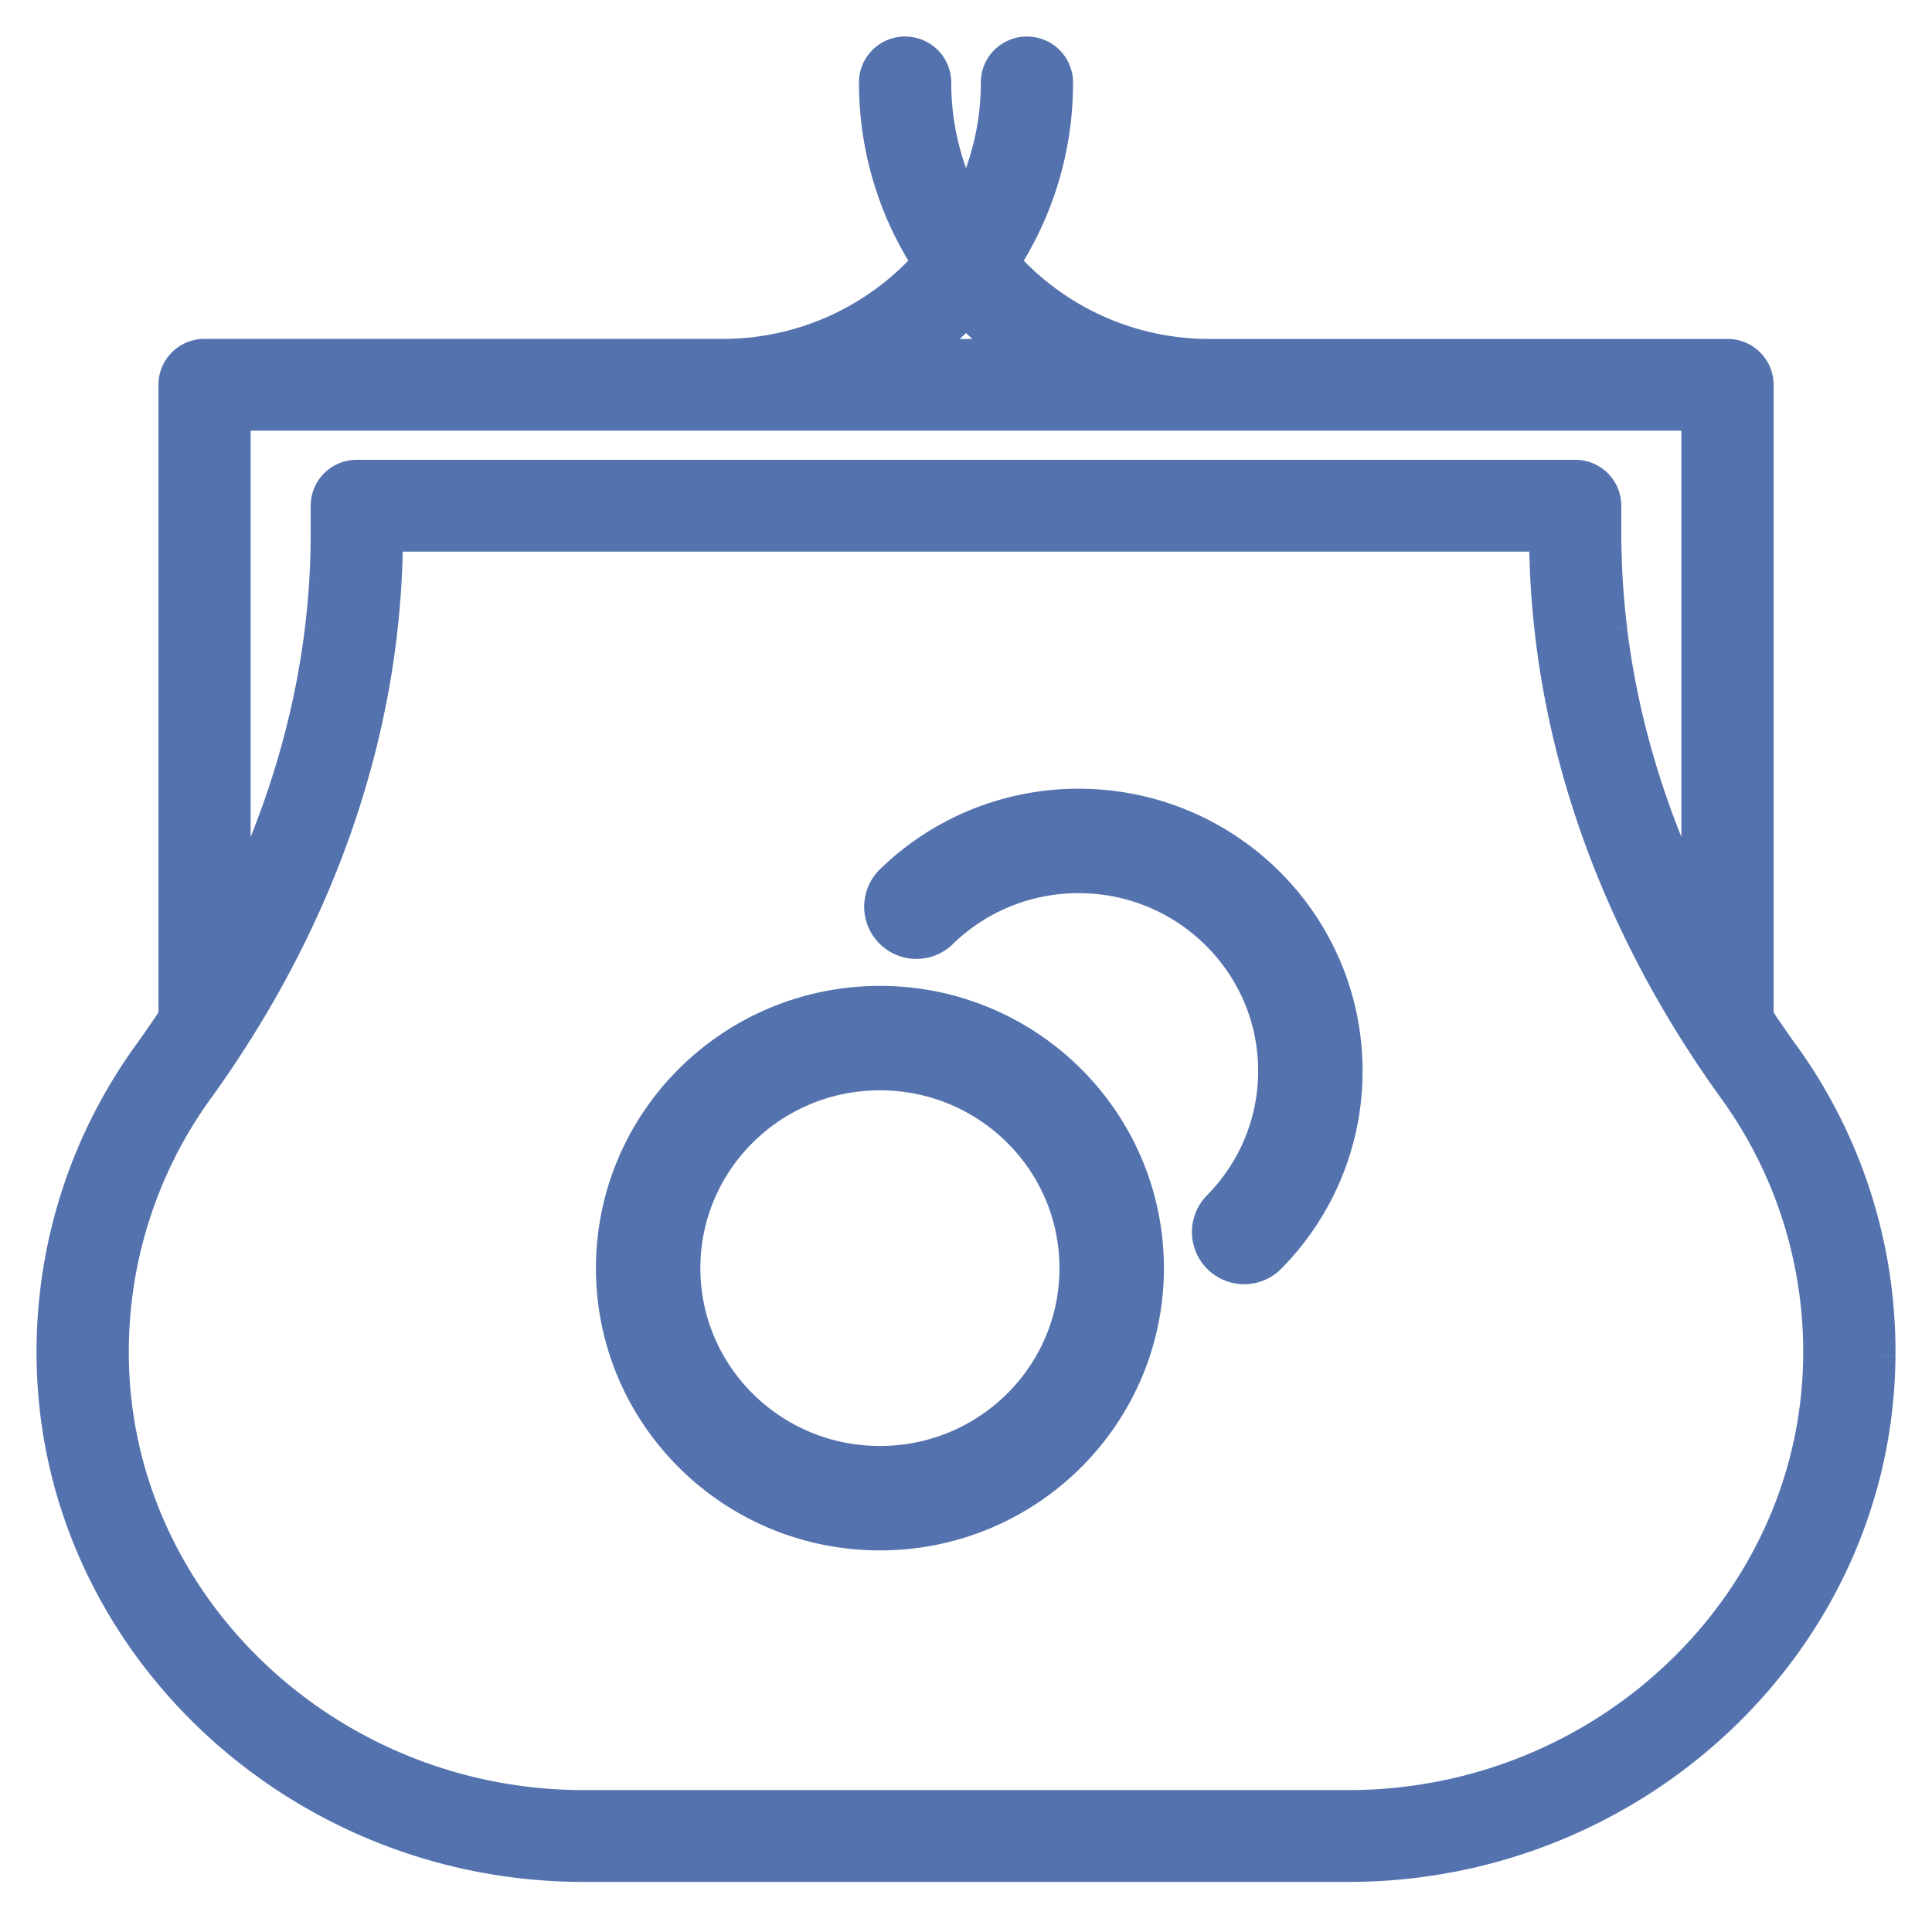
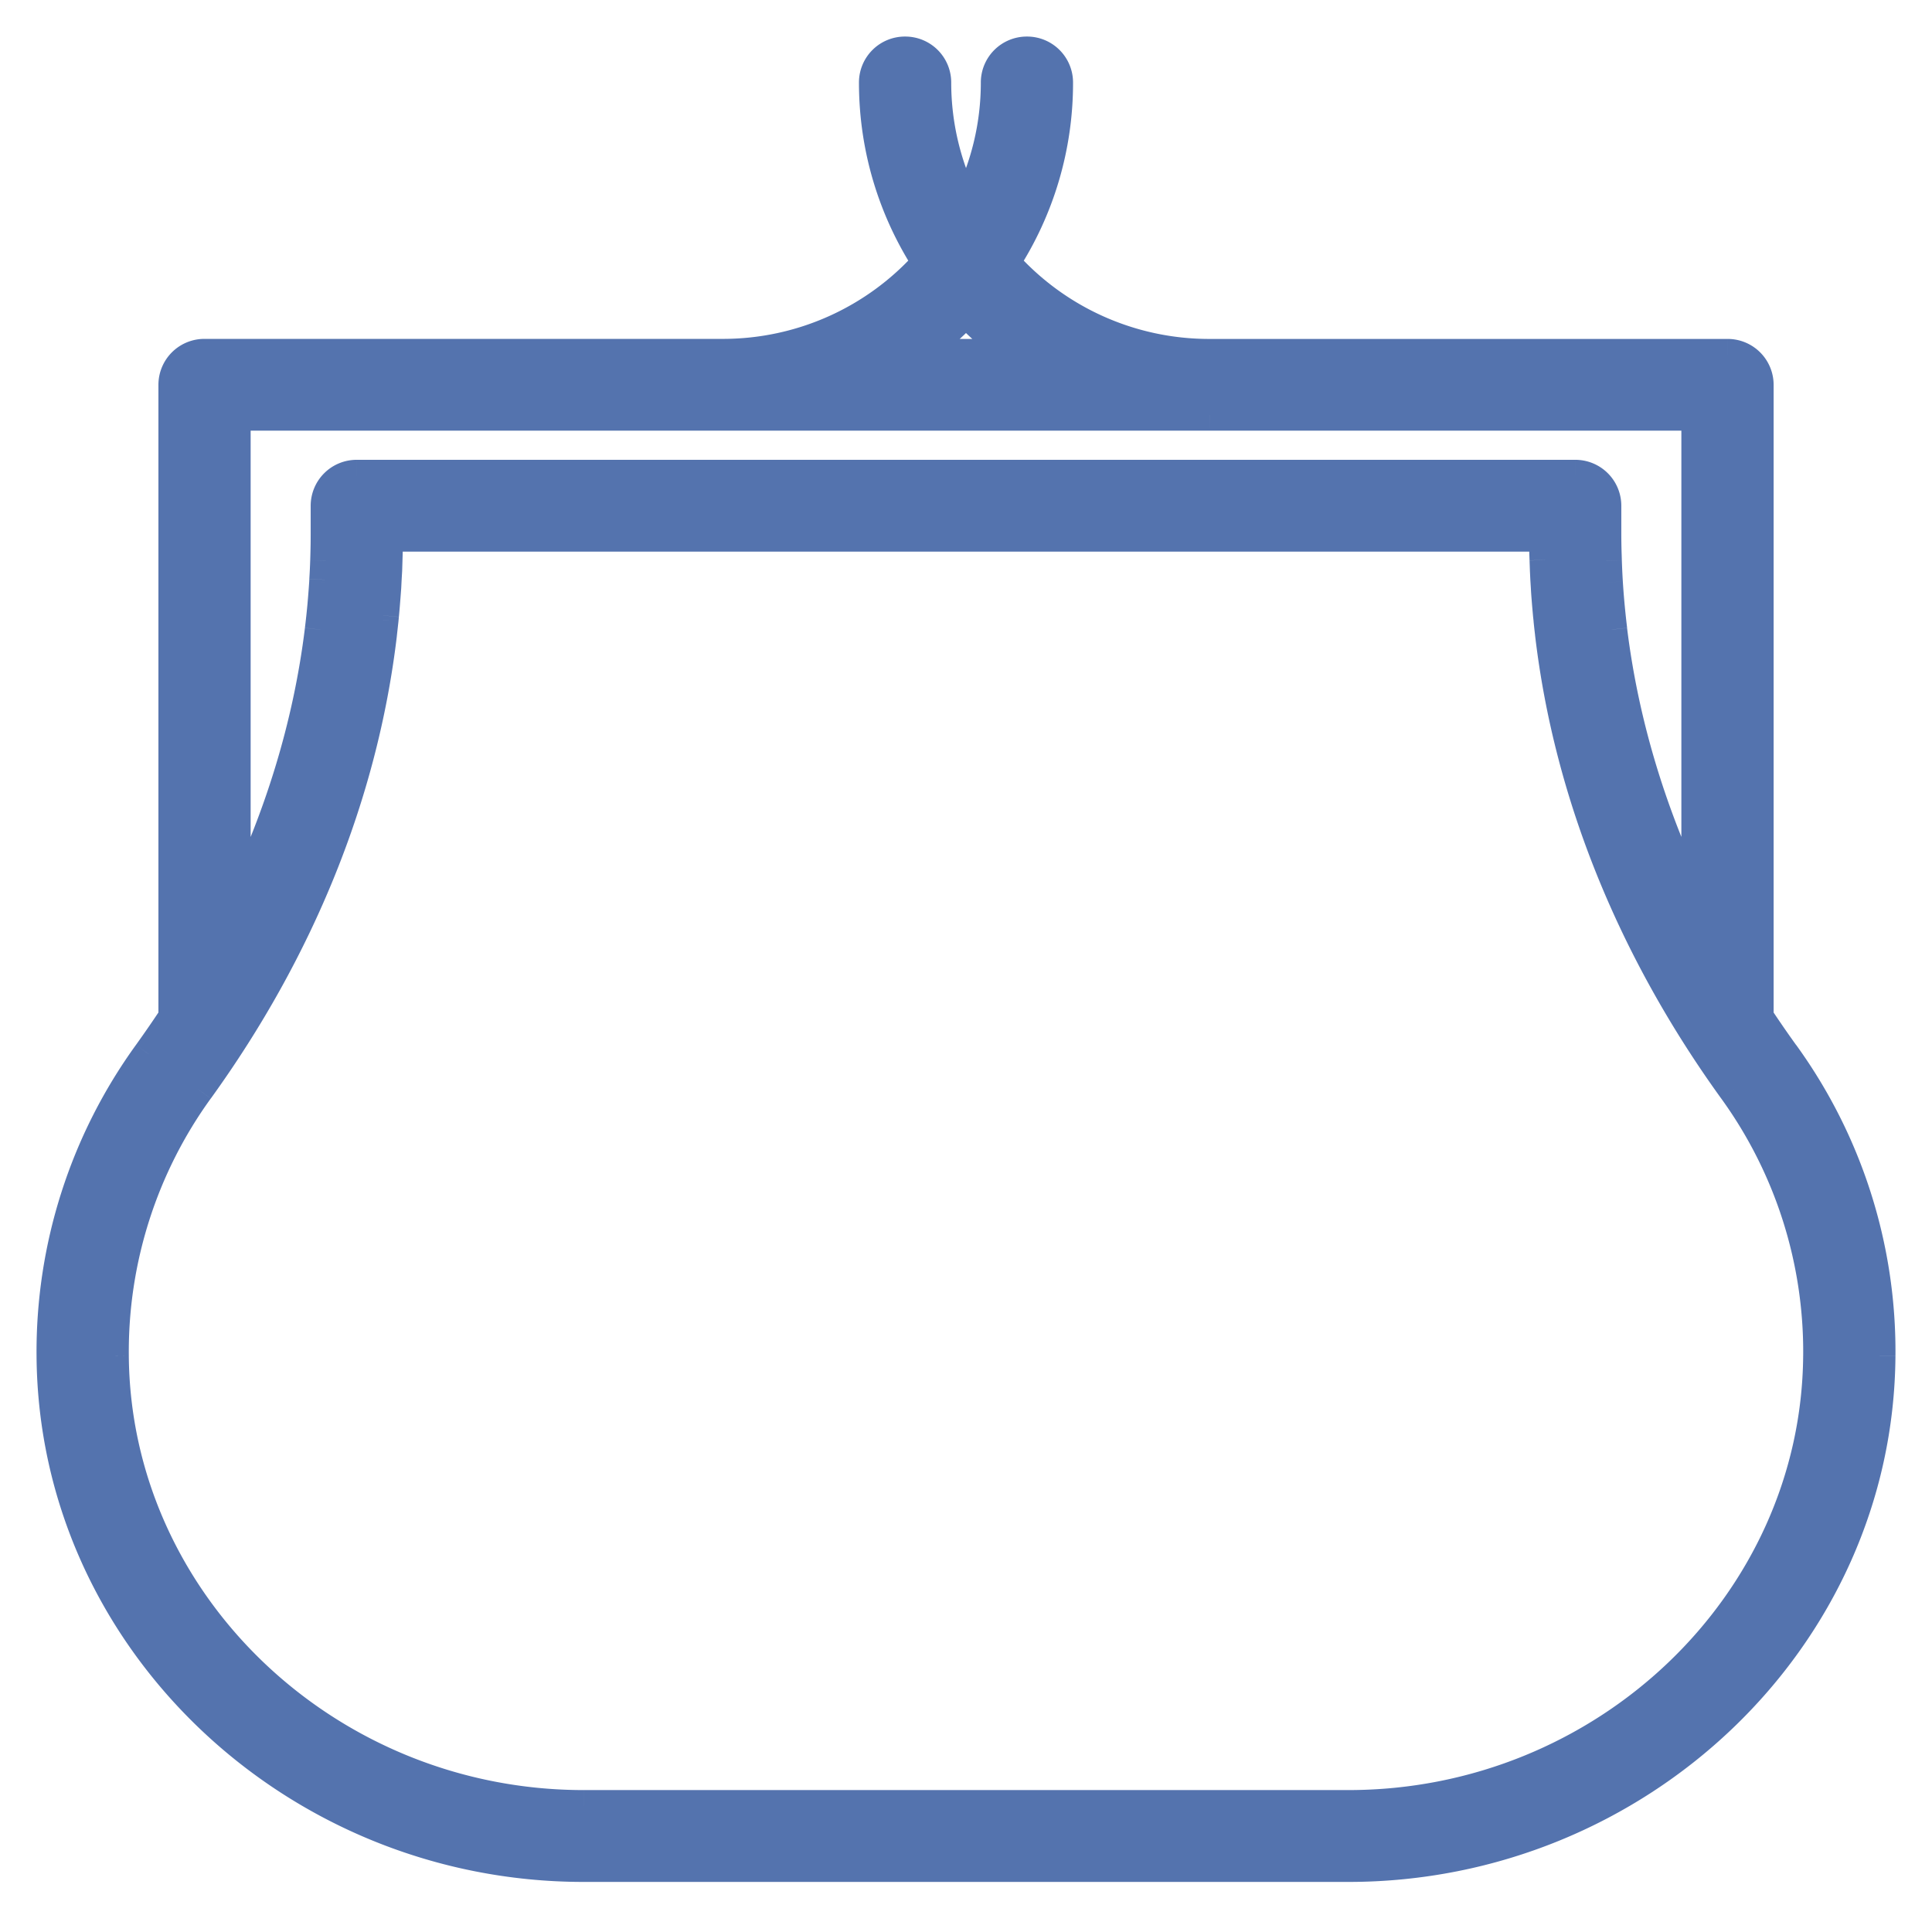
<svg xmlns="http://www.w3.org/2000/svg" width="37" height="37" viewBox="0 0 37 37" fill="none">
  <mask id="a" maskUnits="userSpaceOnUse" x="0" y="0" width="37" height="37" fill="#000">
    <path fill="#fff" d="M0 0h37v37H0z" />
-     <path d="M34.154 20.187a20 20 0 0 1-.487-.707V7.369a.58.58 0 0 0-.583-.579h-9.922a5.25 5.25 0 0 1-3.931-1.763 6.3 6.3 0 0 0 1.02-3.448.58.58 0 0 0-.584-.579.58.58 0 0 0-.583.579 5.16 5.16 0 0 1-.584 2.388 5.16 5.16 0 0 1-.583-2.388.58.58 0 0 0-.583-.579.58.58 0 0 0-.584.579c0 1.271.375 2.455 1.02 3.448a5.25 5.25 0 0 1-3.932 1.763H3.917a.58.58 0 0 0-.583.579v12.11q-.235.357-.487.708A9.72 9.72 0 0 0 1 25.969c.04 5.409 4.639 9.771 10.177 9.771h14.647c5.537 0 10.137-4.363 10.176-9.77a9.72 9.72 0 0 0-1.846-5.783M18.5 5.952q.445.466.975.838h-1.95q.531-.372.975-.838m-14 11.482V7.948h28v9.486c-.857-1.732-1.413-3.54-1.637-5.373v-.004q-.027-.217-.047-.435l-.003-.032q-.02-.217-.033-.436l-.003-.051a15 15 0 0 1-.027-.883v-.535a.58.58 0 0 0-.583-.579H6.834a.58.58 0 0 0-.584.579v.535q0 .207-.006.413l-.003.107q-.007.18-.017.363l-.003.051q-.014.218-.033.436l-.003.032q-.021.217-.047.435v.004c-.225 1.833-.78 3.641-1.638 5.373m21.324 17.148H11.177c-4.907 0-8.975-3.86-9.01-8.62a8.57 8.57 0 0 1 1.628-5.1c1.93-2.674 3.14-5.644 3.505-8.695l.004-.038a18 18 0 0 0 .057-.566l.01-.123.013-.195.009-.156.008-.167.007-.197.004-.13q.005-.164.005-.327v-.004h22.167q0 .165.004.33l.004.13.007.198.009.166.009.158.013.193.01.124a17 17 0 0 0 .061.604c.365 3.05 1.575 6.021 3.505 8.694a8.57 8.57 0 0 1 1.628 5.1c-.035 4.762-4.104 8.621-9.01 8.621" />
  </mask>
  <path d="M34.154 20.187a20 20 0 0 1-.487-.707V7.369a.58.58 0 0 0-.583-.579h-9.922a5.25 5.25 0 0 1-3.931-1.763 6.3 6.3 0 0 0 1.02-3.448.58.58 0 0 0-.584-.579.58.58 0 0 0-.583.579 5.16 5.16 0 0 1-.584 2.388 5.16 5.16 0 0 1-.583-2.388.58.58 0 0 0-.583-.579.58.58 0 0 0-.584.579c0 1.271.375 2.455 1.02 3.448a5.25 5.25 0 0 1-3.932 1.763H3.917a.58.58 0 0 0-.583.579v12.11q-.235.357-.487.708A9.72 9.72 0 0 0 1 25.969c.04 5.409 4.639 9.771 10.177 9.771h14.647c5.537 0 10.137-4.363 10.176-9.77a9.72 9.72 0 0 0-1.846-5.783M18.5 5.952q.445.466.975.838h-1.95q.531-.372.975-.838m-14 11.482V7.948h28v9.486c-.857-1.732-1.413-3.54-1.637-5.373v-.004q-.027-.217-.047-.435l-.003-.032q-.02-.217-.033-.436l-.003-.051a15 15 0 0 1-.027-.883v-.535a.58.58 0 0 0-.583-.579H6.834a.58.58 0 0 0-.584.579v.535q0 .207-.006.413l-.003.107q-.007.18-.017.363l-.003.051q-.014.218-.033.436l-.003.032q-.021.217-.047.435v.004c-.225 1.833-.78 3.641-1.638 5.373m21.324 17.148H11.177c-4.907 0-8.975-3.86-9.01-8.62a8.57 8.57 0 0 1 1.628-5.1c1.93-2.674 3.14-5.644 3.505-8.695l.004-.038a18 18 0 0 0 .057-.566l.01-.123.013-.195.009-.156.008-.167.007-.197.004-.13q.005-.164.005-.327v-.004h22.167q0 .165.004.33l.004.13.007.198.009.166.009.158.013.193.01.124a17 17 0 0 0 .061.604c.365 3.05 1.575 6.021 3.505 8.694a8.57 8.57 0 0 1 1.628 5.1c-.035 4.762-4.104 8.621-9.01 8.621" fill="#5473AE" />
  <path d="m34.154 20.187-.243.175zm-.487-.707h-.3v.09l.05.075zM23.162 6.79v.3zm-3.931-1.763-.252-.163-.125.192.152.17zm-.73-1.06-.267.139.266.512.267-.512zm-.73 1.06.223.2.152-.171-.124-.192zM13.837 6.79v.3zM3.334 19.48l.25.165.05-.076v-.09zm-.487.707.243.175zM1 25.969l-.3.003zm35 0 .3.003zM18.5 5.953l.218-.207-.218-.228-.217.228zm.975.838v.3h.953l-.781-.546zm-1.95 0-.171-.246-.781.546h.953zM4.5 17.434h-.3l.57.133zm0-9.486v-.3h-.3v.3zm28 0h.3v-.3h-.3zm0 9.486-.269.133.57-.133zm-1.637-5.373-.298.034v.002zm0-.004.298-.033v-.003zm-.047-.435-.299.027zm-.003-.032.299-.027zm-.033-.436-.3.018v.001zm-.003-.051.3-.017zm-.017-.364-.3.01v.001zm-.003-.106.3-.008zm-24.513 0 .3.009zm-.003.107.3.01zm-.017.363-.3-.018zm-.003.051.3.02v-.002zm-.033.436-.3-.027zm-.003.032.298.028zm-.047.435-.298-.036v.005zm0 .004-.297-.047-.001.01zm-3.971 13.9-.3.002zm1.628-5.1.243.176zM7.3 12.168l-.298-.037v.001zm.004-.038-.298-.035zm.028-.257.299.03zm.009-.086.298.029zm.02-.223.299.025zm.01-.123-.3-.023zm.013-.195-.3-.019zm.009-.156-.3-.016zm.008-.167-.3-.013zm.007-.197.3.01v-.001zm.004-.13.3.006zm.005-.327.3.002v-.002zm0-.004v-.3h-.3v.3zm22.167 0h.3v-.3h-.3zm.004.33.3-.006zm.004.13-.3.008zm.007.198.3-.013zm.009.166-.3.016zm.009.158.299-.02zm.013.193-.299.023zm.01.124.299-.025zm.02.222-.299.029zm.009.087.298-.03v-.001zm.027.257.299-.035zm.005.038L30 12.13zm3.505 8.694-.244.176zm1.628 5.1.3.003zm-.437-5.95q-.248-.345-.48-.696l-.5.33q.237.36.494.717zm-.43-.531V7.369h-.6v12.11zm0-12.111a.88.88 0 0 0-.883-.879v.6c.158 0 .283.127.283.279zm-.883-.879h-9.922v.6h9.922zm-9.922 0a4.95 4.95 0 0 1-3.707-1.662l-.449.399a5.55 5.55 0 0 0 4.156 1.863zm-3.68-1.3A6.6 6.6 0 0 0 20.55 1.58h-.6a6 6 0 0 1-.971 3.285zM20.55 1.58a.88.88 0 0 0-.883-.88v.6a.28.28 0 0 1 .283.279zM19.667.7a.88.88 0 0 0-.883.879h.6a.28.28 0 0 1 .283-.279zm-.883.879a4.86 4.86 0 0 1-.55 2.25l.532.277a5.46 5.46 0 0 0 .618-2.527zm-.017 2.25a4.86 4.86 0 0 1-.55-2.25h-.6c0 .911.224 1.77.617 2.527zm-.55-2.25A.88.88 0 0 0 17.334.7v.6c.158 0 .283.127.283.279zM17.334.7a.88.88 0 0 0-.884.879h.6c0-.152.125-.279.284-.279zm-.884.879c0 1.33.393 2.57 1.069 3.612l.503-.327a6 6 0 0 1-.972-3.285zm1.096 3.249a4.95 4.95 0 0 1-3.708 1.662v.6a5.55 5.55 0 0 0 4.156-1.863zM13.838 6.49H3.917v.6h9.921zm-9.921 0a.88.88 0 0 0-.883.879h.6c0-.152.124-.28.283-.28zm-.883.879v12.11h.6V7.37zm.05 11.946q-.233.352-.48.696l.486.351q.256-.355.494-.717zm-.48.696A10.02 10.02 0 0 0 .7 25.971l.6-.003a9.42 9.42 0 0 1 1.79-5.605zM.7 25.971c.04 5.584 4.785 10.07 10.477 10.07v-.6c-5.384 0-9.839-4.24-9.877-9.474zm10.477 10.07h14.647v-.6H11.177zm14.647 0c5.692 0 10.436-4.486 10.476-10.07l-.6-.003c-.038 5.232-4.493 9.472-9.876 9.472zM36.3 25.97a10 10 0 0 0-1.903-5.96l-.486.351a9.4 9.4 0 0 1 1.79 5.606zM18.283 6.16q.465.489 1.02.877l.344-.492a6 6 0 0 1-.93-.799zm1.192.331h-1.95v.6h1.95zm-1.778.546q.556-.388 1.02-.877l-.434-.414a6 6 0 0 1-.93.8zM4.8 17.434V7.948h-.6v9.486zm-.3-9.186h9.331v-.6h-9.33zm9.331 0h-.02l-.005-.001h.002l.026.001v-.6l.025.001h-.002l-.026-.001zm.003 0h.011-.002v-.6h-.012.003zm.009 0h9.315v-.6h-9.315zm9.315 0h-.003.012v-.6h.002-.011zm.009 0 .026-.001h.002-.006l-.02.001v-.6l-.026.001h-.001.025zm.002 0H32.5v-.6h-9.33zm9.031-.3v9.486h.6V7.948zm.57 9.353c-.844-1.704-1.39-3.48-1.61-5.276l-.595.072c.229 1.87.795 3.71 1.666 5.47zm-1.609-5.273v-.003l-.597.066v.003zm0-.007a15 15 0 0 1-.046-.427l-.598.056q.021.222.048.444zm-.046-.426-.002-.019-.001-.013-.598.054.002.019.001.013zm-.003-.032a15 15 0 0 1-.033-.427l-.599.037q.014.222.034.444zm-.033-.427-.003-.05-.599.034.003.053zm-.003-.05a15 15 0 0 1-.016-.357l-.6.021q.007.184.017.37zm-.016-.357-.003-.104-.6.017q0 .055.003.107zm-.003-.104q-.007-.203-.007-.405h-.6q0 .212.007.422zm-.007-.405v-.535h-.6v.535zm0-.535a.88.88 0 0 0-.883-.879v.6a.28.28 0 0 1 .283.279zm-.883-.879H6.834v.6h23.333zm-23.333 0a.88.88 0 0 0-.884.879h.6c0-.152.125-.279.284-.279zm-.884.879v.535h.6v-.535zm0 .535q0 .202-.006.405l.6.017q.006-.21.006-.422zm-.006.405-.003.104.6.02.003-.107zm-.003.104q-.006.18-.017.356l.6.035q.01-.185.016-.37zm-.017.357-.002.05.599.037.002-.053zm-.002.05q-.014.213-.033.427l.597.054q.02-.222.034-.444zm-.033.427-.001.013-.002.02.597.053.002-.013.001-.02zm-.003.031a15 15 0 0 1-.046.427l.596.072q.026-.222.047-.443zm-.046.432v-.002l.001-.01.593.094.002-.019zm0-.001c-.22 1.797-.765 3.572-1.609 5.276l.538.266c.872-1.76 1.438-3.6 1.666-5.47zm19.984 22.257H11.177v.6h14.647zm-14.647 0c-4.753 0-8.677-3.737-8.71-8.323l-.6.005c.036 4.937 4.25 8.918 9.31 8.918zm-8.71-8.323a8.27 8.27 0 0 1 1.57-4.922l-.485-.351a8.87 8.87 0 0 0-1.685 5.277zm1.571-4.922c1.956-2.71 3.188-5.728 3.56-8.835l-.596-.071c-.358 2.996-1.548 5.919-3.45 8.555zm3.56-8.834.004-.04-.596-.069-.004.036zm.004-.04.029-.261-.597-.06-.028.252zm.029-.261.008-.087-.597-.058-.008.084zm.008-.088q.011-.112.02-.226l-.597-.05-.02.219zm.02-.226.01-.126-.598-.045-.01.121zm.01-.126.015-.198-.6-.038q-.005.094-.013.191zm.015-.198.008-.16-.599-.031-.008.153zm.008-.16.01-.17-.6-.025-.009.164zm.01-.17.006-.2-.6-.019-.006.194zm.006-.2.004-.133-.6-.014c0 .043-.002.08-.004.129zm.004-.133q.005-.165.005-.332l-.6-.001q0 .16-.004.32zm.005-.333v.005-.009h-.6v-.005.01zm-.3.296h22.167v-.6H7.417zm21.867-.3q0 .17.004.338l.6-.014-.004-.325zm.004.337.005.131.6-.018-.005-.126zm.005.132.007.202.599-.026-.007-.195zm.007.202.008.169.6-.032-.009-.163zm.008.169.01.16.598-.037-.009-.155zm.01.16q.005.1.013.198l.599-.045-.014-.19zm.013.198.01.126.598-.05-.01-.121zm.01.126.02.226.598-.057-.02-.219zm.02.226.01.089.596-.062-.008-.084zm.009.088q.013.131.029.262l.595-.07-.027-.252zm.028.261.005.04.596-.072-.004-.037zm.005.04c.371 3.106 1.603 6.124 3.56 8.834l.486-.351c-1.903-2.636-3.092-5.56-3.45-8.555zm3.56 8.834a8.27 8.27 0 0 1 1.57 4.923l.6.004a8.87 8.87 0 0 0-1.684-5.278zm1.57 4.922c-.033 4.586-3.956 8.323-8.709 8.323v.6c5.06 0 9.274-3.981 9.31-8.918z" fill="#5473AE" mask="url(#a)" />
-   <path d="M17.55 17.364a4.44 4.44 0 0 1 3.106-1.259c2.452 0 4.439 1.972 4.439 4.406 0 1.2-.484 2.288-1.268 3.083m-2.537.693c0 2.433-1.987 4.405-4.438 4.405-2.452 0-4.439-1.972-4.439-4.405s1.987-4.406 4.439-4.406 4.438 1.973 4.438 4.406" stroke="#5473AE" stroke-width="2" stroke-linecap="round" stroke-linejoin="round" />
</svg>